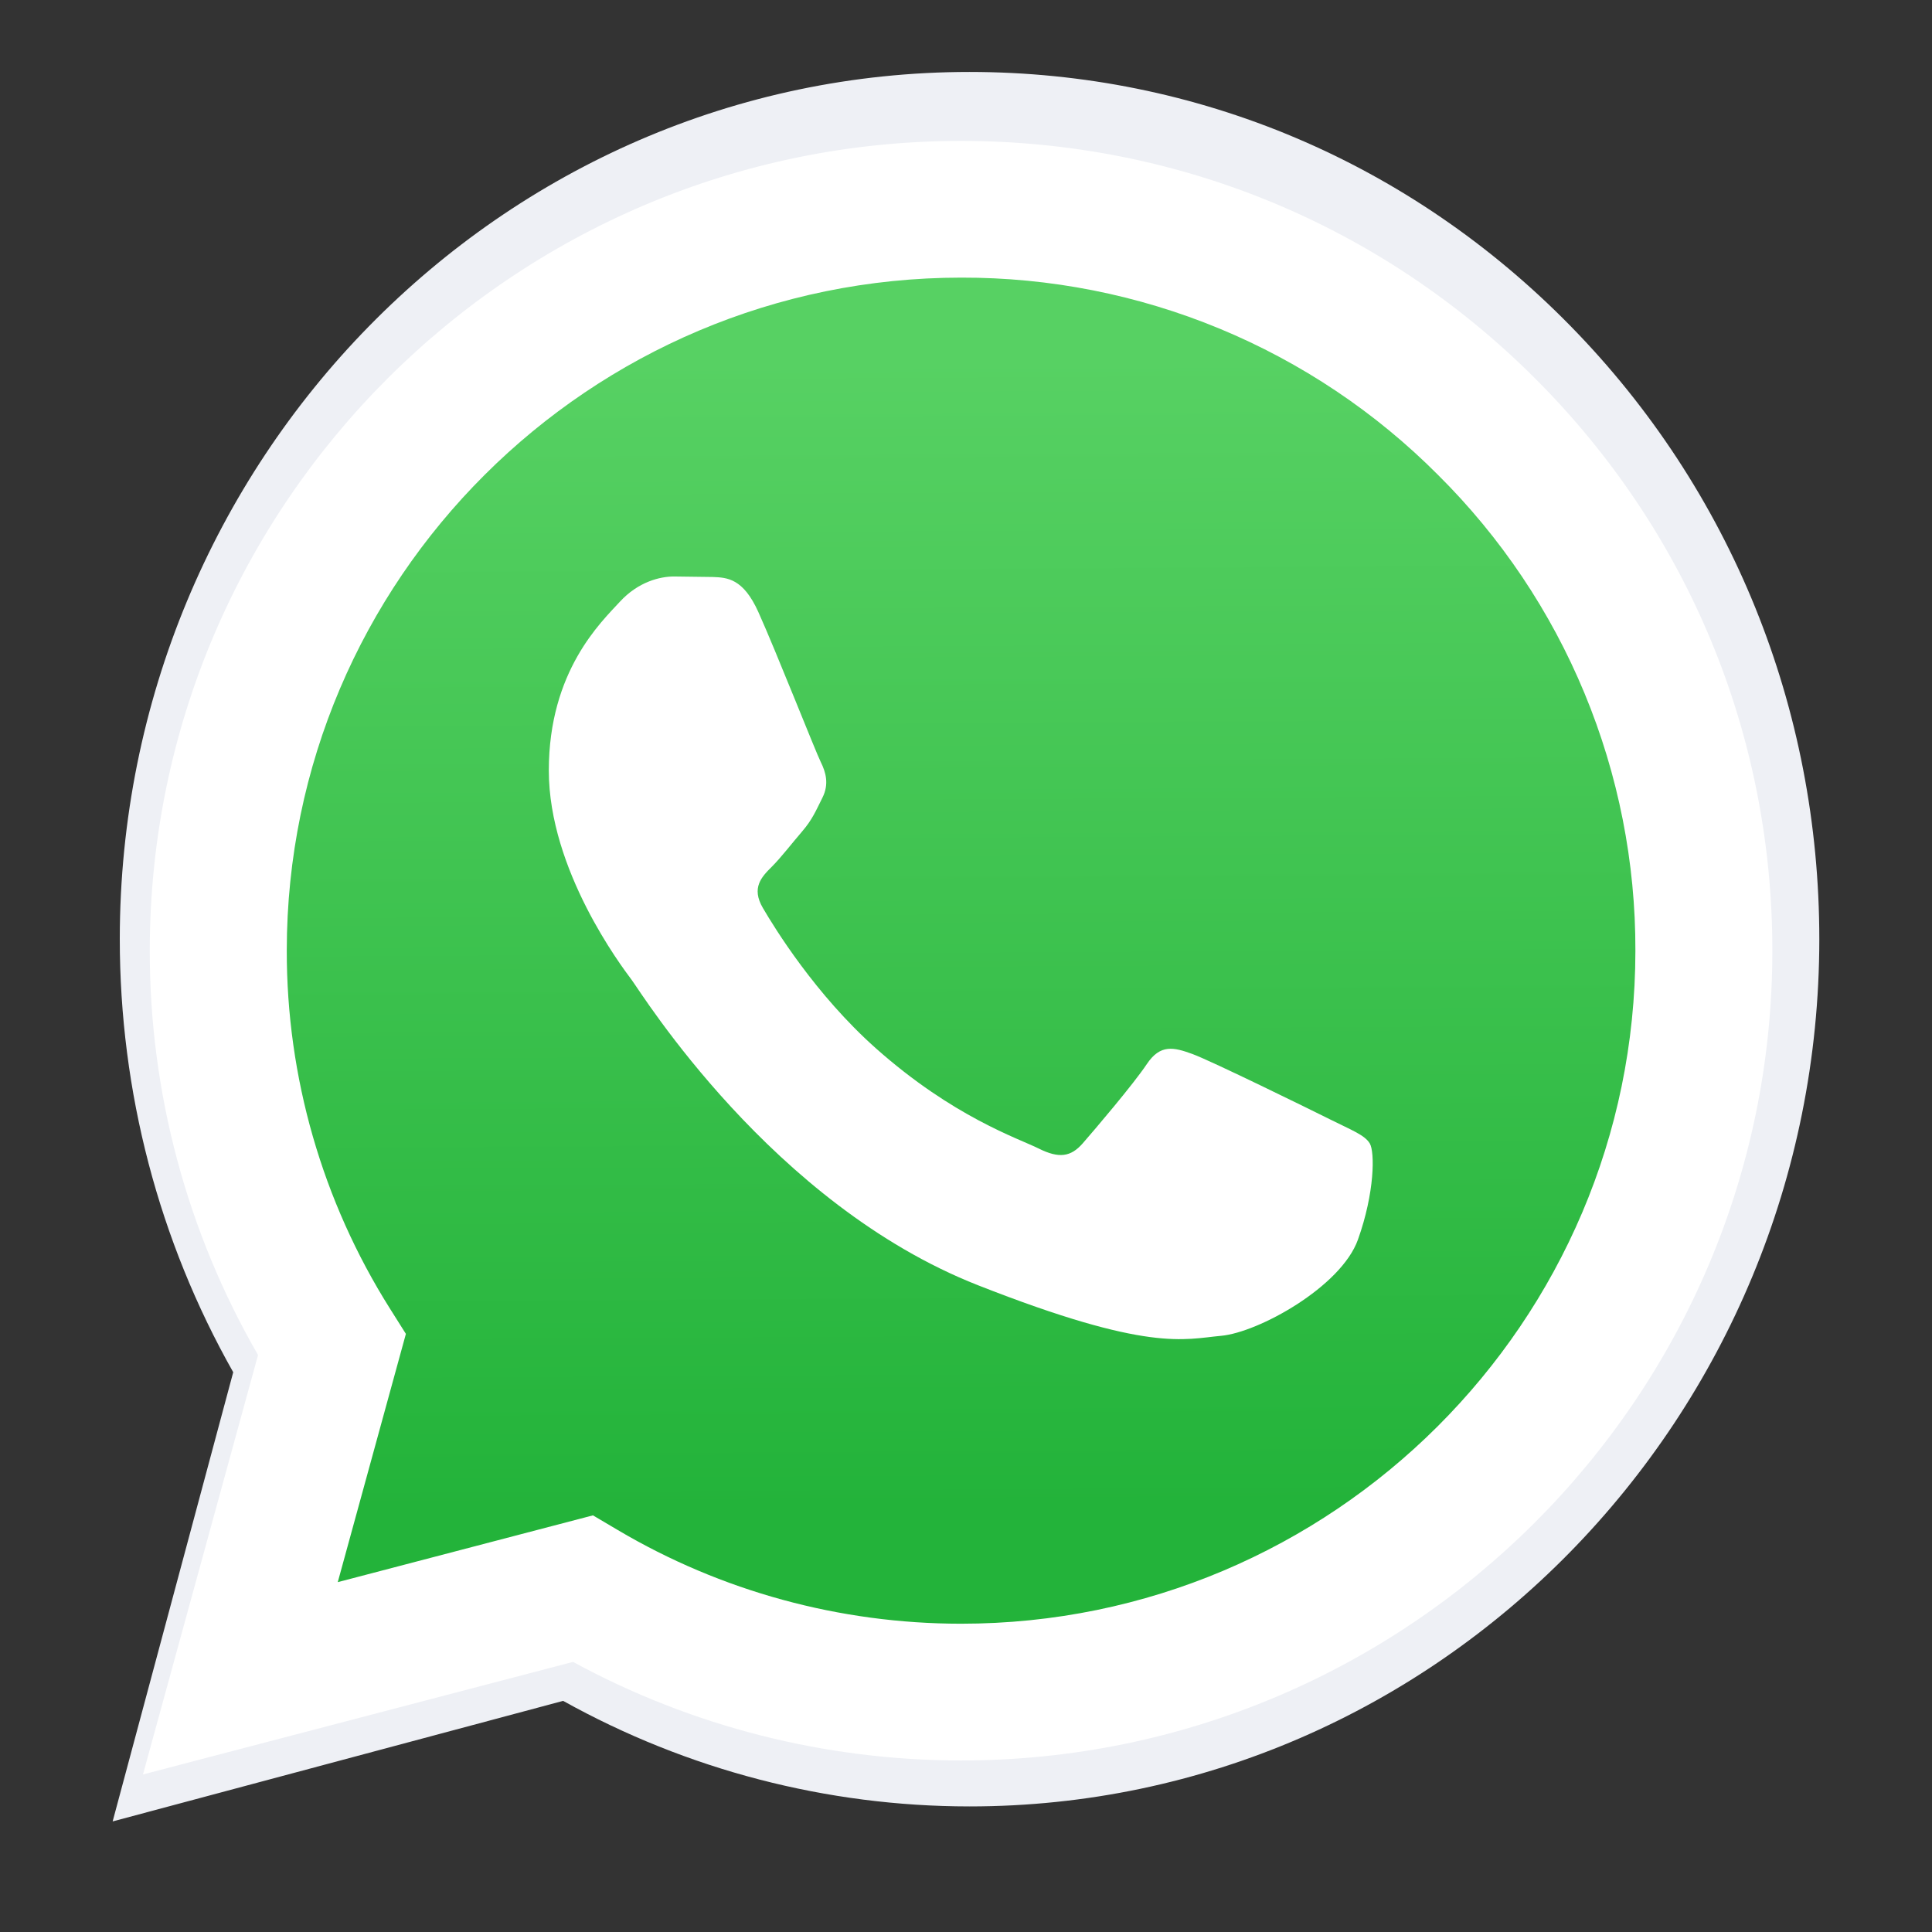
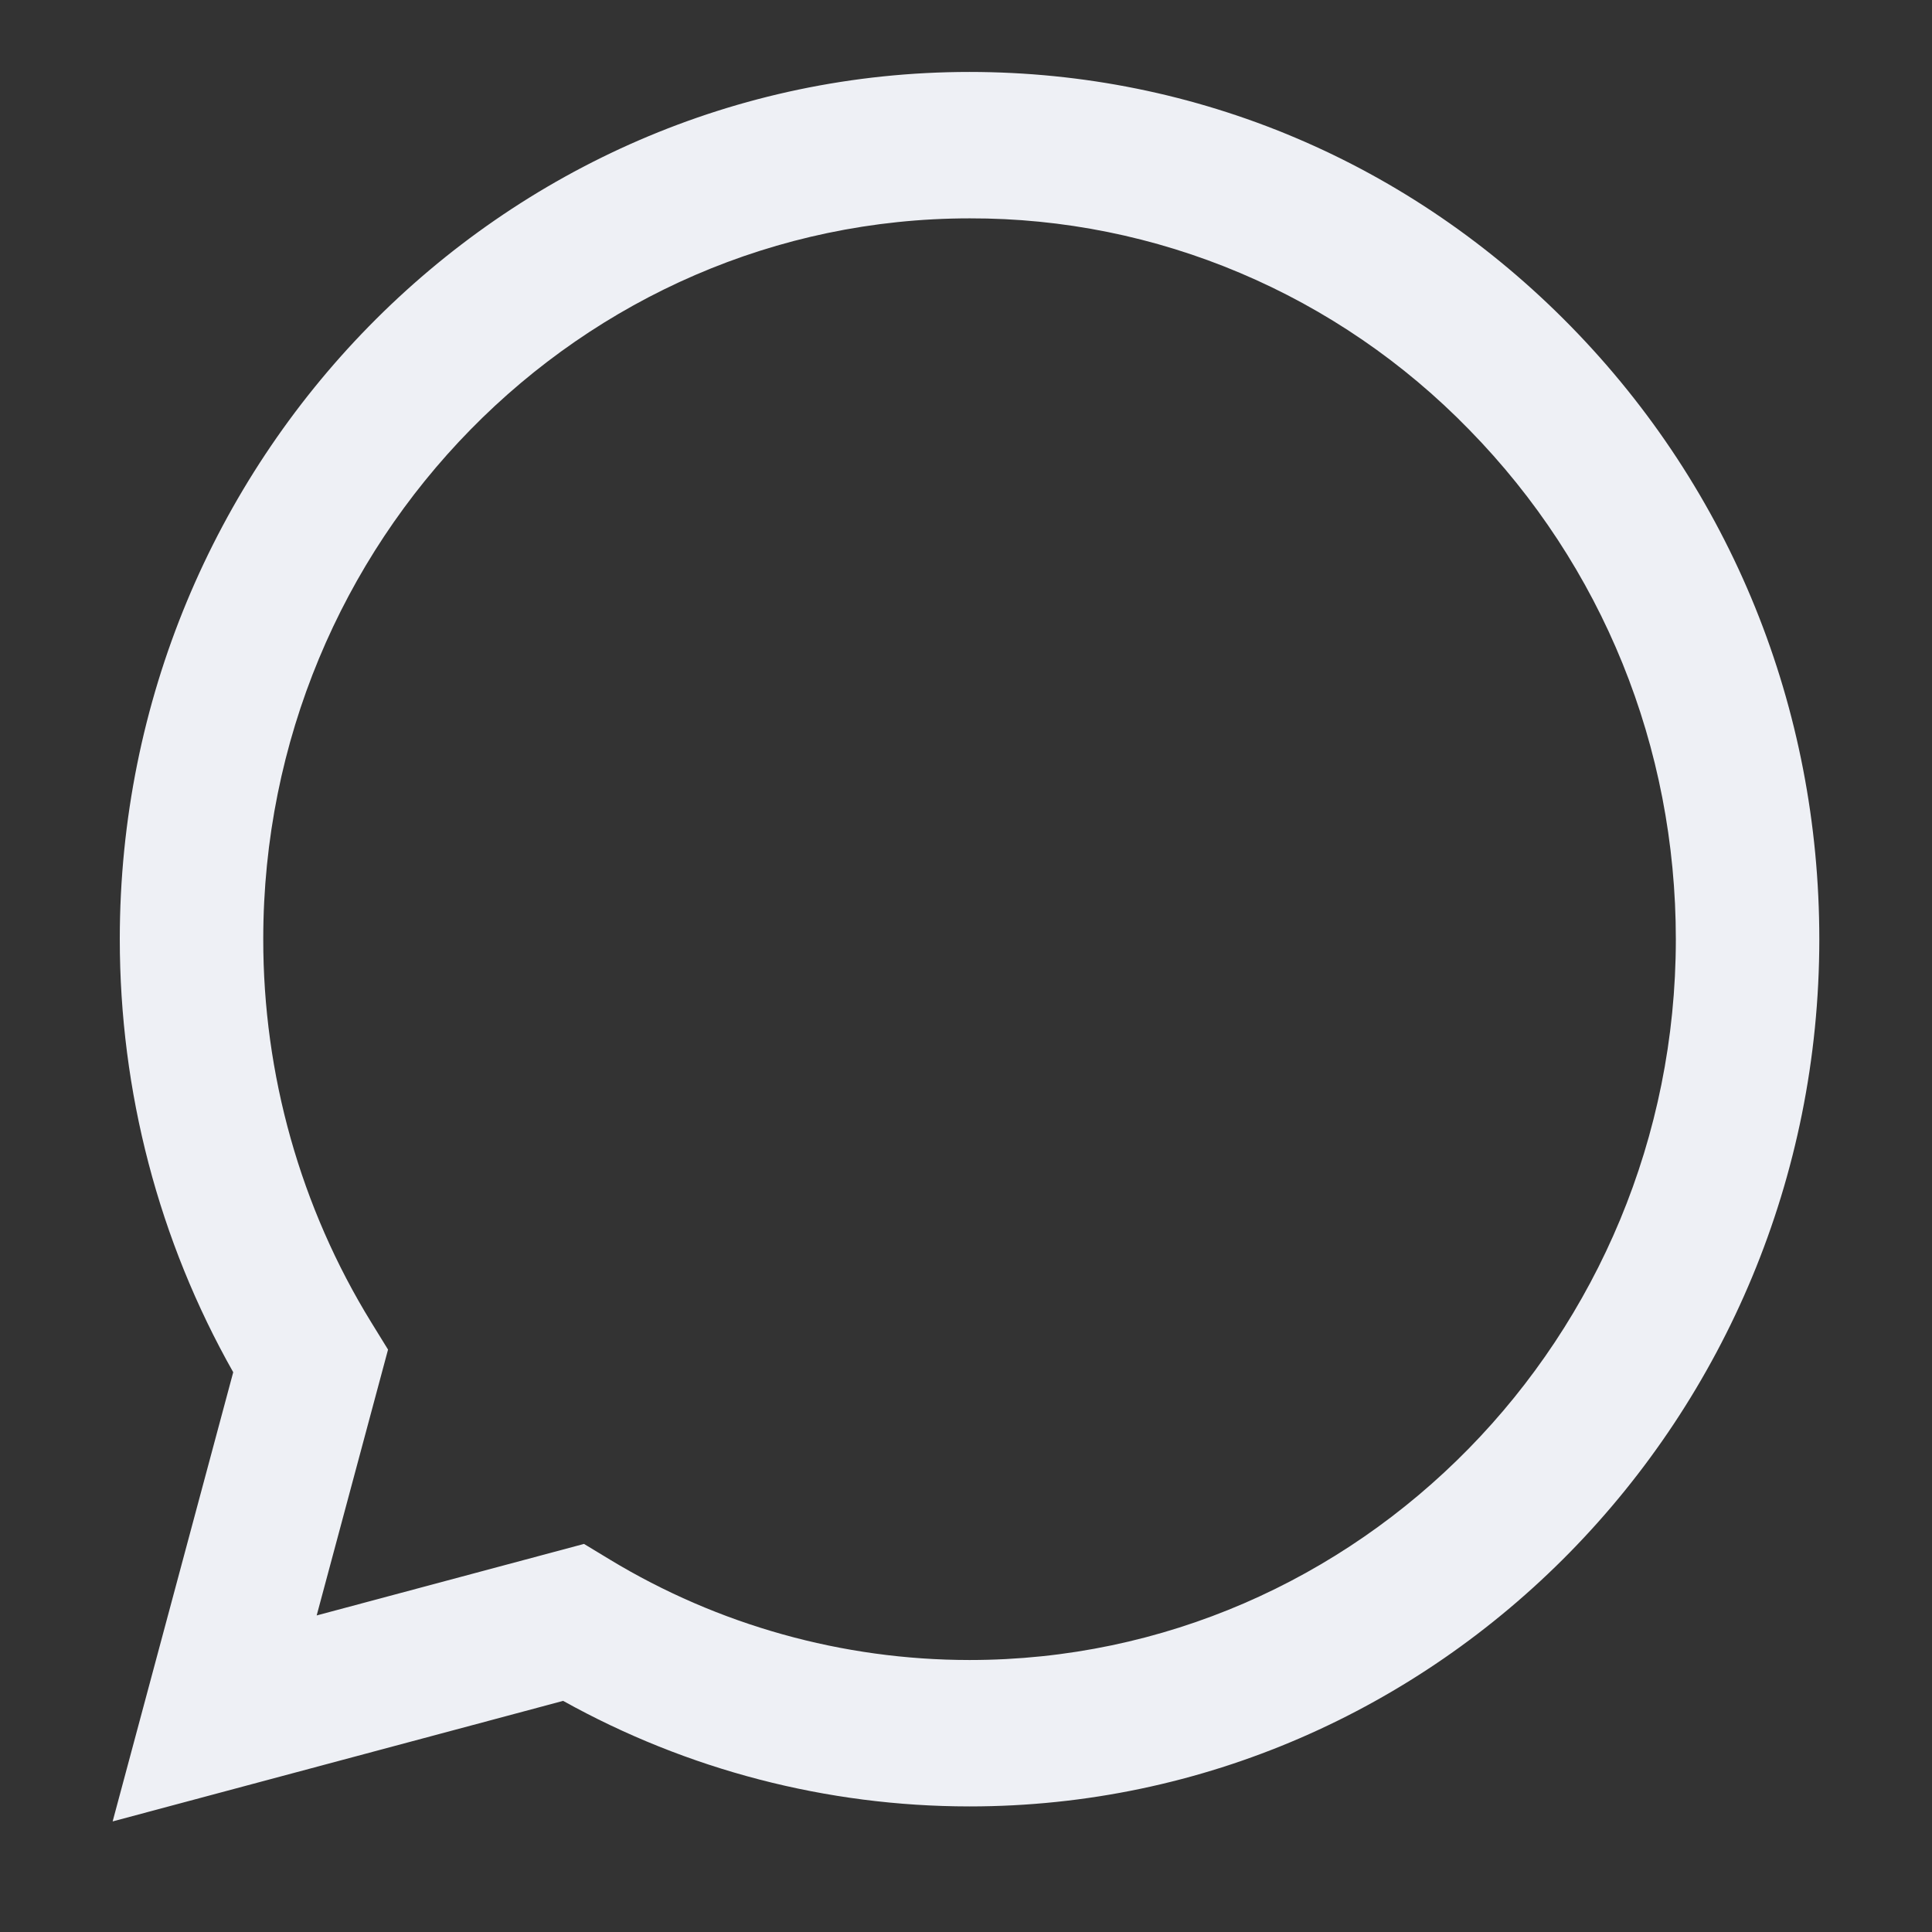
<svg xmlns="http://www.w3.org/2000/svg" width="46" height="46" viewBox="0 0 46 46" fill="none">
  <rect x="0" y="0" width="46" height="46" fill="#333333" stroke="none" />
  <path d="M13.905 36.76L14.519 37.132C17.1 38.695 20.06 39.522 23.078 39.524H23.085C32.353 39.524 39.897 31.827 39.901 22.368C39.902 17.784 38.155 13.473 34.98 10.23C33.423 8.631 31.57 7.363 29.529 6.5C27.489 5.636 25.3 5.194 23.091 5.199C13.815 5.199 6.271 12.895 6.268 22.354C6.264 25.584 7.155 28.749 8.839 31.484L9.239 32.133L7.54 38.463L13.905 36.76ZM2.682 43.367L5.553 32.672C3.782 29.542 2.851 25.991 2.852 22.352C2.857 10.972 11.932 1.713 23.085 1.713C28.497 1.715 33.577 3.865 37.397 7.766C41.217 11.668 43.319 16.854 43.317 22.369C43.312 33.749 34.236 43.01 23.085 43.01H23.076C19.69 43.008 16.363 42.142 13.408 40.497L2.682 43.367Z" fill="#EEF0F5" />
-   <path d="M3.404 42.249L6.144 32.262C4.451 29.332 3.562 26.009 3.566 22.627C3.571 12 12.235 3.355 22.883 3.355C28.05 3.357 32.899 5.364 36.547 9.007C40.194 12.65 42.201 17.492 42.199 22.642C42.194 33.269 33.528 41.916 22.883 41.916H22.874C19.642 41.914 16.465 41.105 13.644 39.569L3.404 42.249Z" fill="white" />
-   <path d="M22.889 6.61C14.033 6.61 6.831 13.796 6.828 22.628C6.823 25.644 7.674 28.6 9.282 31.153L9.664 31.759L8.042 37.67L14.118 36.08L14.705 36.427C17.17 37.887 19.995 38.659 22.877 38.66H22.883C31.732 38.66 38.934 31.474 38.938 22.641C38.944 20.536 38.532 18.45 37.726 16.505C36.92 14.559 35.735 12.793 34.239 11.308C32.753 9.815 30.984 8.631 29.036 7.824C27.087 7.018 24.998 6.605 22.889 6.61Z" fill="url(#paint0_linear_26912_2992)" />
-   <path fill-rule="evenodd" clip-rule="evenodd" d="M18.055 14.57C17.693 13.768 17.312 13.751 16.969 13.738L16.044 13.726C15.722 13.726 15.199 13.847 14.757 14.329C14.315 14.811 13.067 15.976 13.067 18.346C13.067 20.716 14.797 23.007 15.038 23.328C15.279 23.65 18.377 28.669 23.283 30.6C27.36 32.204 28.189 31.885 29.075 31.805C29.96 31.725 31.93 30.64 32.332 29.515C32.734 28.39 32.734 27.426 32.614 27.225C32.493 27.023 32.171 26.904 31.688 26.662C31.205 26.421 28.833 25.256 28.39 25.095C27.948 24.934 27.626 24.854 27.304 25.337C26.982 25.819 26.058 26.903 25.777 27.225C25.495 27.546 25.214 27.587 24.731 27.346C24.248 27.105 22.693 26.596 20.849 24.955C19.415 23.678 18.446 22.101 18.164 21.619C17.882 21.137 18.134 20.877 18.376 20.637C18.593 20.421 18.859 20.074 19.101 19.793C19.342 19.512 19.422 19.311 19.583 18.99C19.743 18.669 19.663 18.387 19.543 18.146C19.422 17.905 18.484 15.522 18.055 14.57Z" fill="white" />
  <defs>
    <linearGradient id="paint0_linear_26912_2992" x1="22.556" y1="8.534" x2="22.718" y2="35.922" gradientUnits="userSpaceOnUse">
      <stop stop-color="#57D163" />
      <stop offset="1" stop-color="#23B33A" />
    </linearGradient>
  </defs>
</svg>